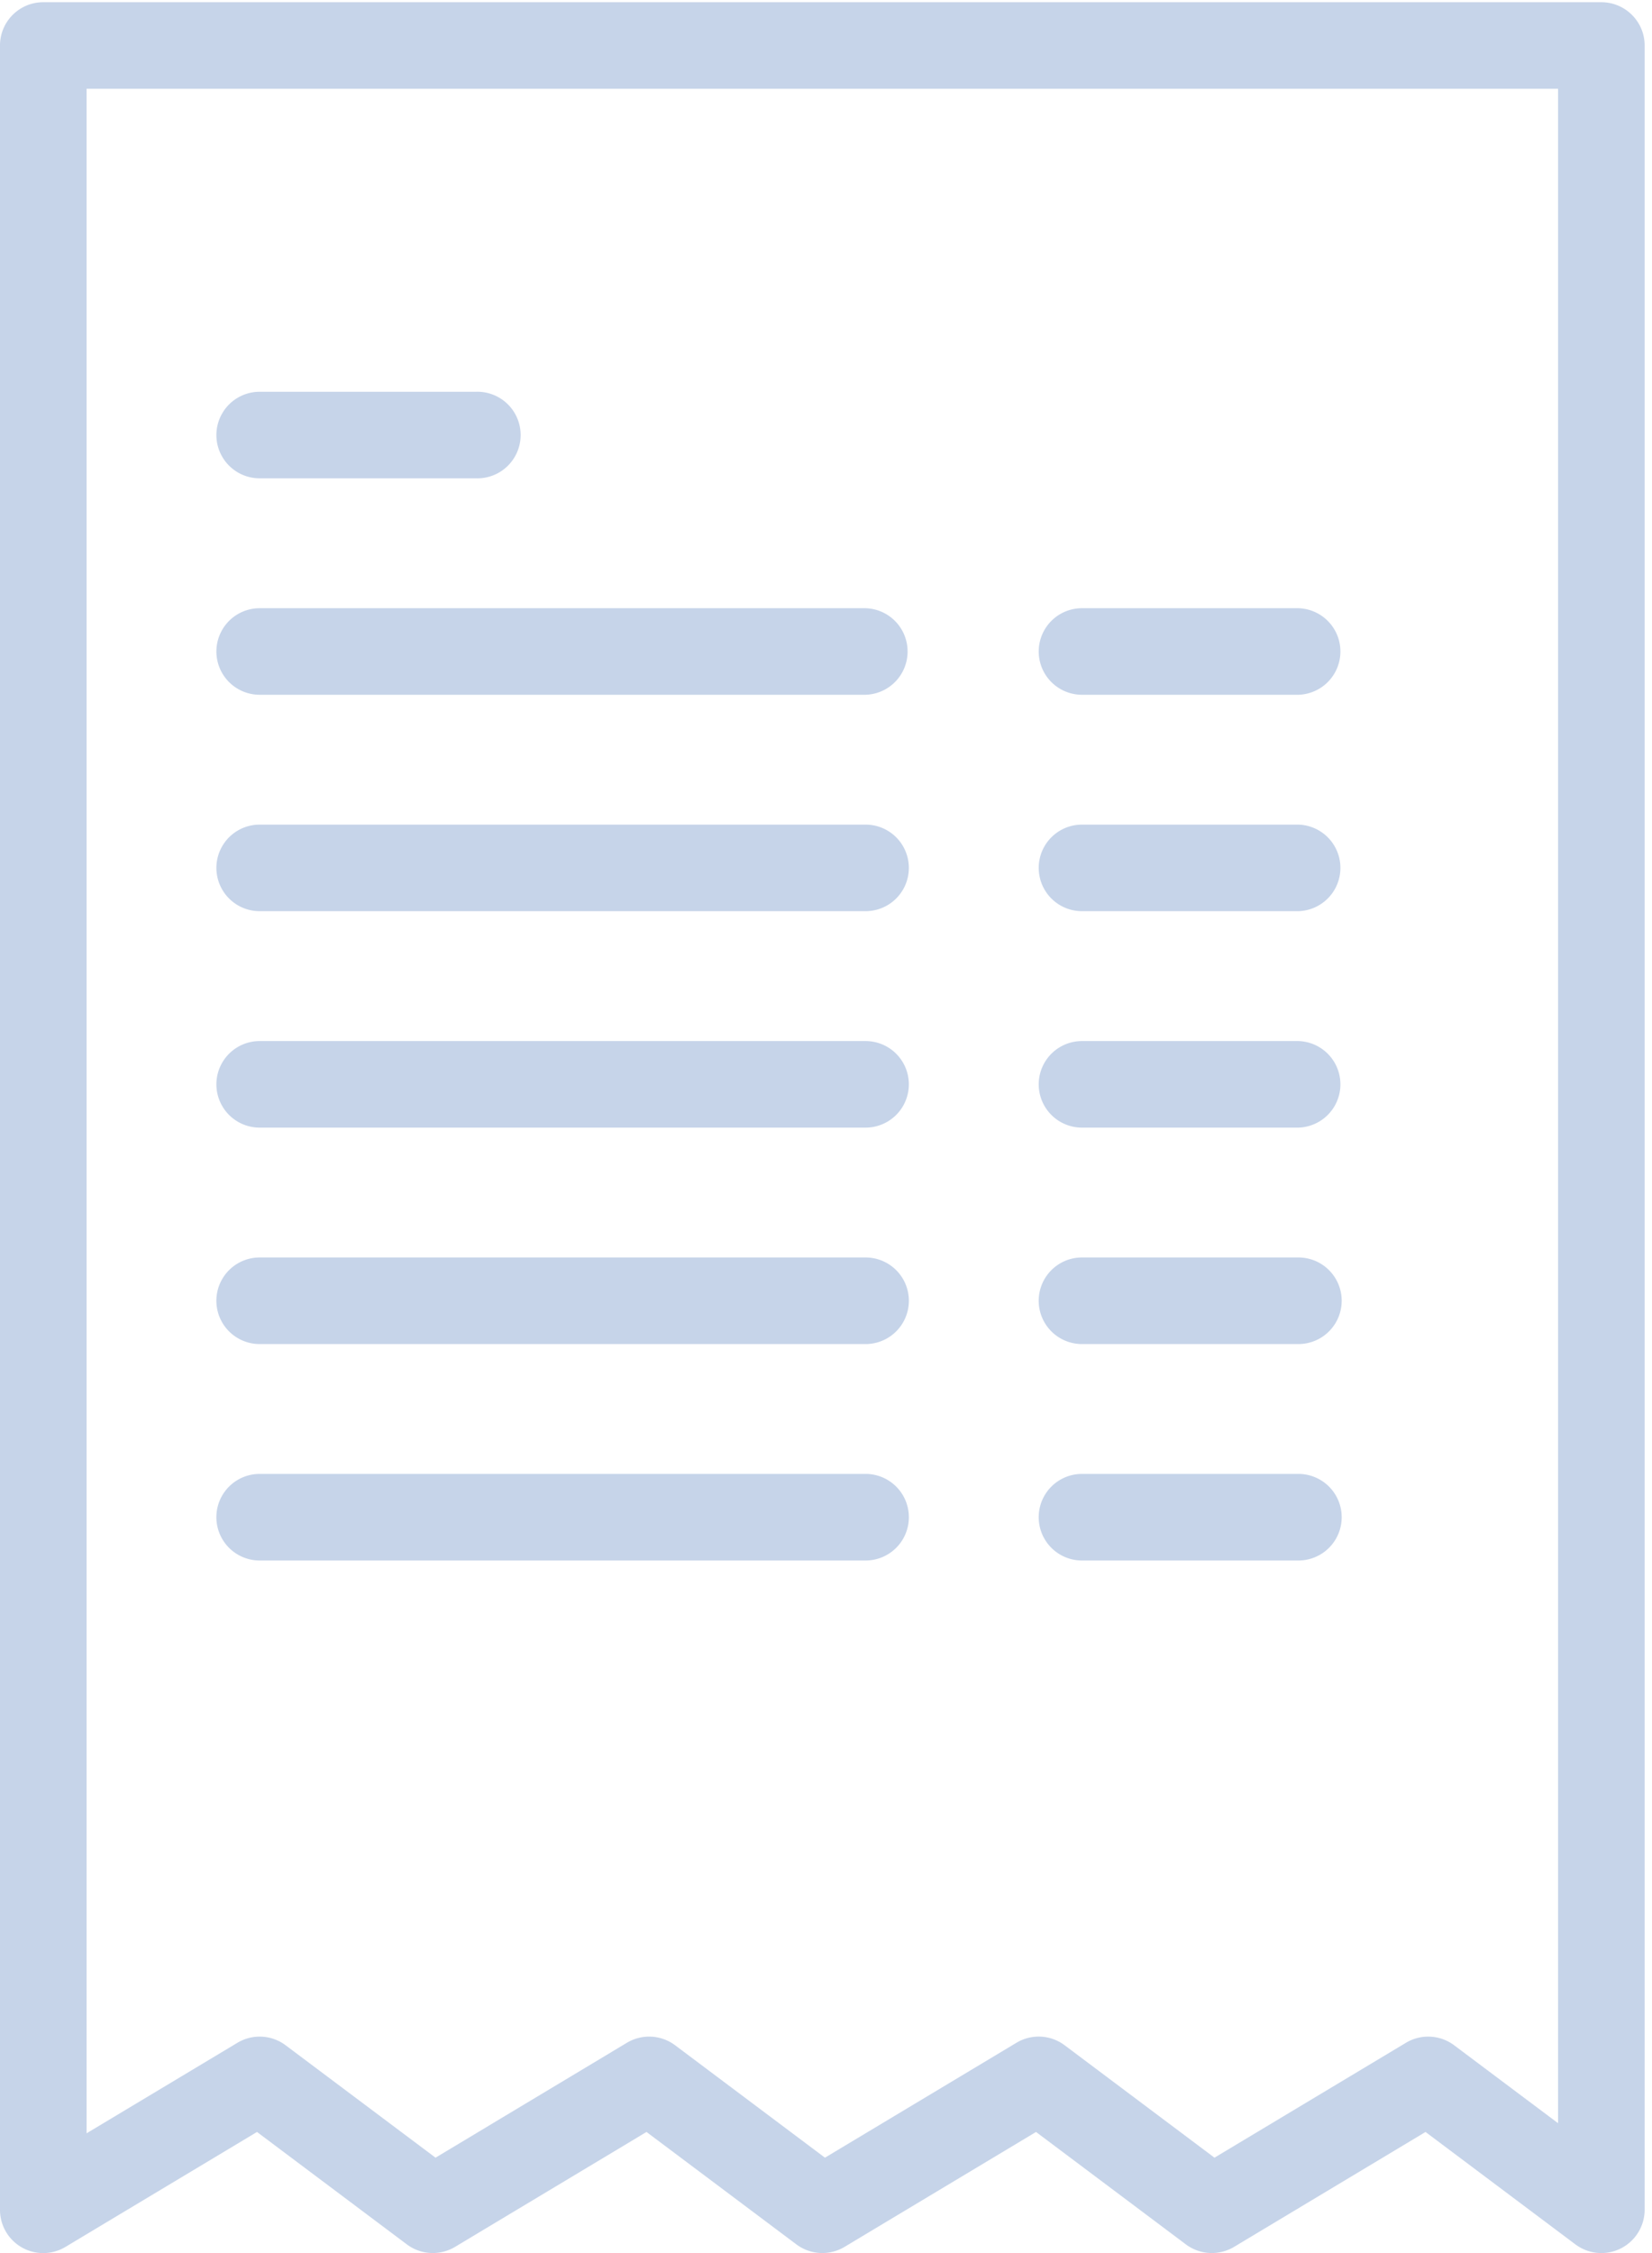
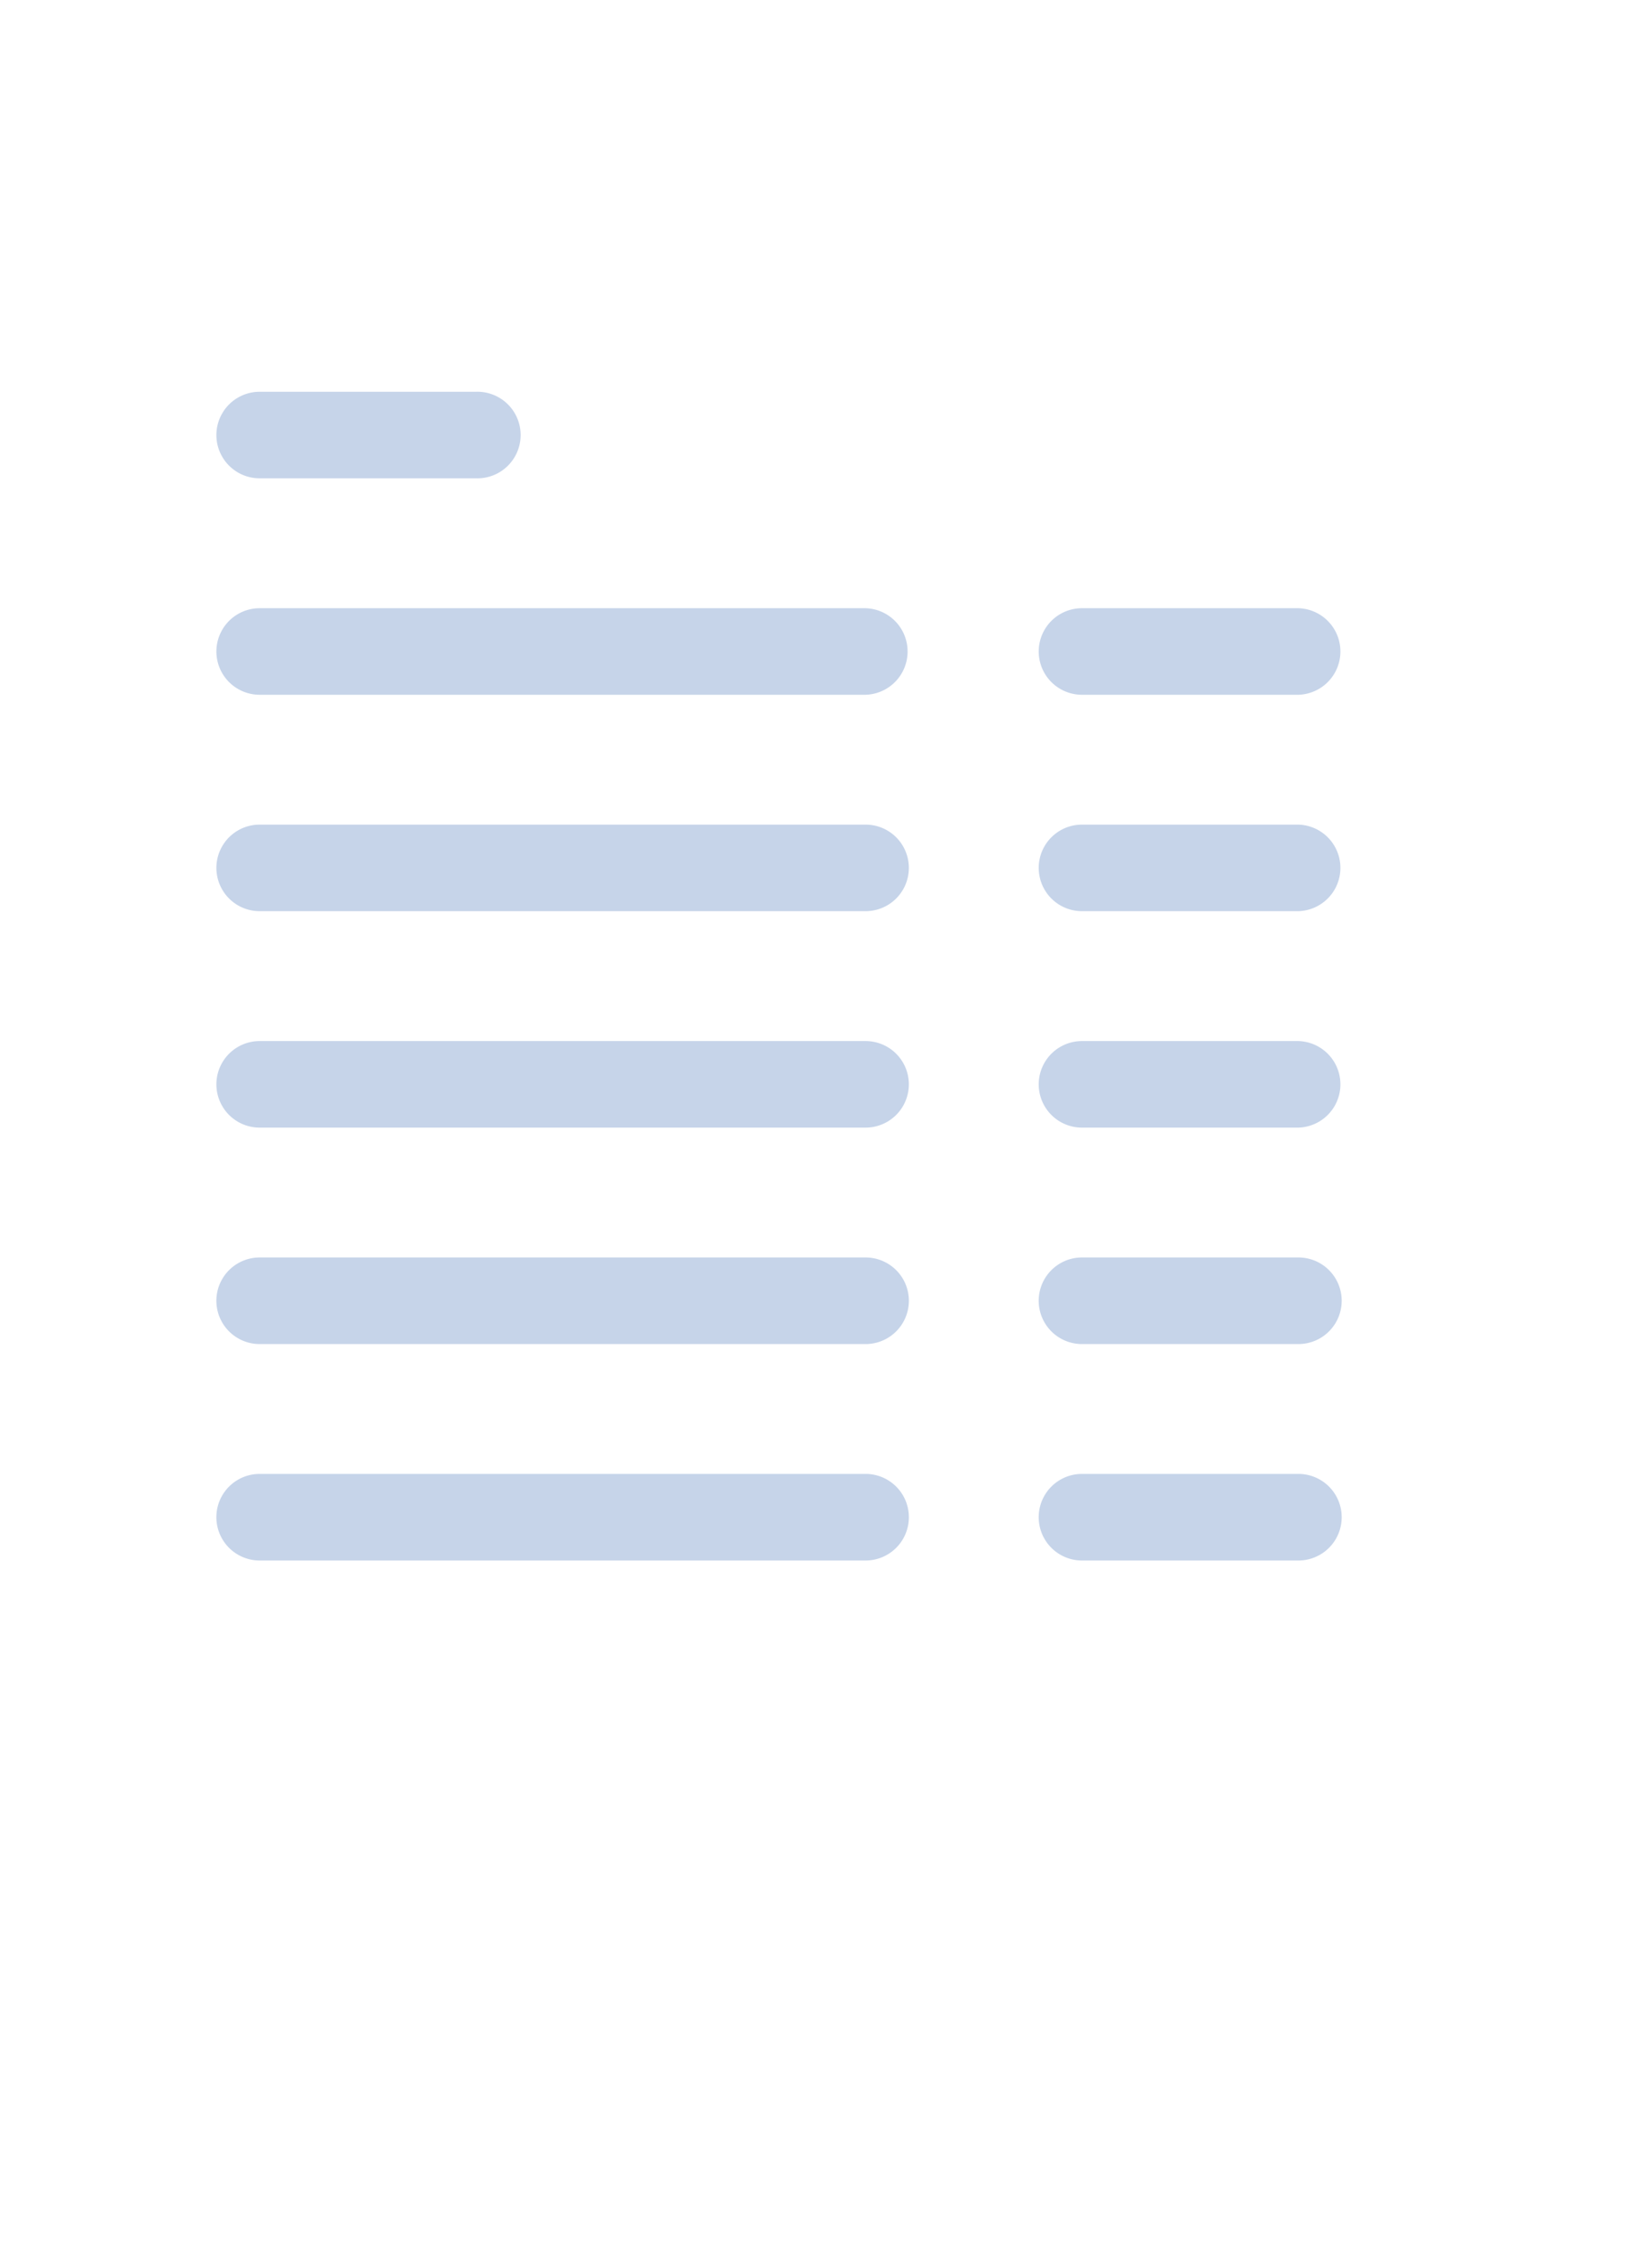
<svg xmlns="http://www.w3.org/2000/svg" width="44" height="60">
  <g fill="#C6D4E9" fill-rule="evenodd">
-     <path d="M42.65.059H1.152C.516.059 0 .575 0 1.21v57.636a1.151 1.151 0 001.746.989l5.099-3.06 3.99 2.993c.375.282.883.308 1.286.067l5.098-3.06 3.991 2.993c.375.282.883.308 1.285.067l5.099-3.06 3.99 2.993c.376.282.883.308 1.286.067l5.098-3.06 3.991 2.993a1.15 1.15 0 001.208.11c.39-.196.637-.595.637-1.032V1.211c0-.636-.517-1.152-1.154-1.152zm-1.152 56.483l-2.767-2.075a1.152 1.152 0 00-1.284-.067l-5.1 3.06-3.99-2.993a1.15 1.15 0 00-1.285-.067l-5.1 3.06-3.99-2.993a1.153 1.153 0 00-1.285-.067L11.6 57.46l-3.992-2.993a1.152 1.152 0 00-1.284-.067l-4.018 2.411V2.364h39.192v54.178h.001z" />
    <path d="M12.68 10.433H6.916a1.152 1.152 0 100 2.305h5.764a1.153 1.153 0 100-2.305zm21.902 5.764h-5.764a1.152 1.152 0 100 2.305h5.764a1.153 1.153 0 000-2.305zm0 5.763h-5.764a1.152 1.152 0 100 2.305h5.764a1.153 1.153 0 000-2.305zm0 5.764h-5.764a1.152 1.152 0 100 2.305h5.764a1.153 1.153 0 000-2.305zm0 5.763h-5.764a1.152 1.152 0 100 2.306h5.764a1.153 1.153 0 000-2.306zm0 5.764h-5.764a1.152 1.152 0 100 2.306h5.764a1.153 1.153 0 000-2.306zM23.054 16.197H6.916a1.152 1.152 0 100 2.305h16.138a1.153 1.153 0 000-2.305zm0 5.763H6.916a1.152 1.152 0 100 2.305h16.138a1.152 1.152 0 100-2.305zm0 5.764H6.916a1.152 1.152 0 100 2.305h16.138a1.152 1.152 0 100-2.305zm0 5.763H6.916a1.152 1.152 0 100 2.306h16.138a1.152 1.152 0 100-2.306zm0 5.764H6.916a1.152 1.152 0 100 2.306h16.138a1.153 1.153 0 000-2.306z" />
  </g>
</svg>